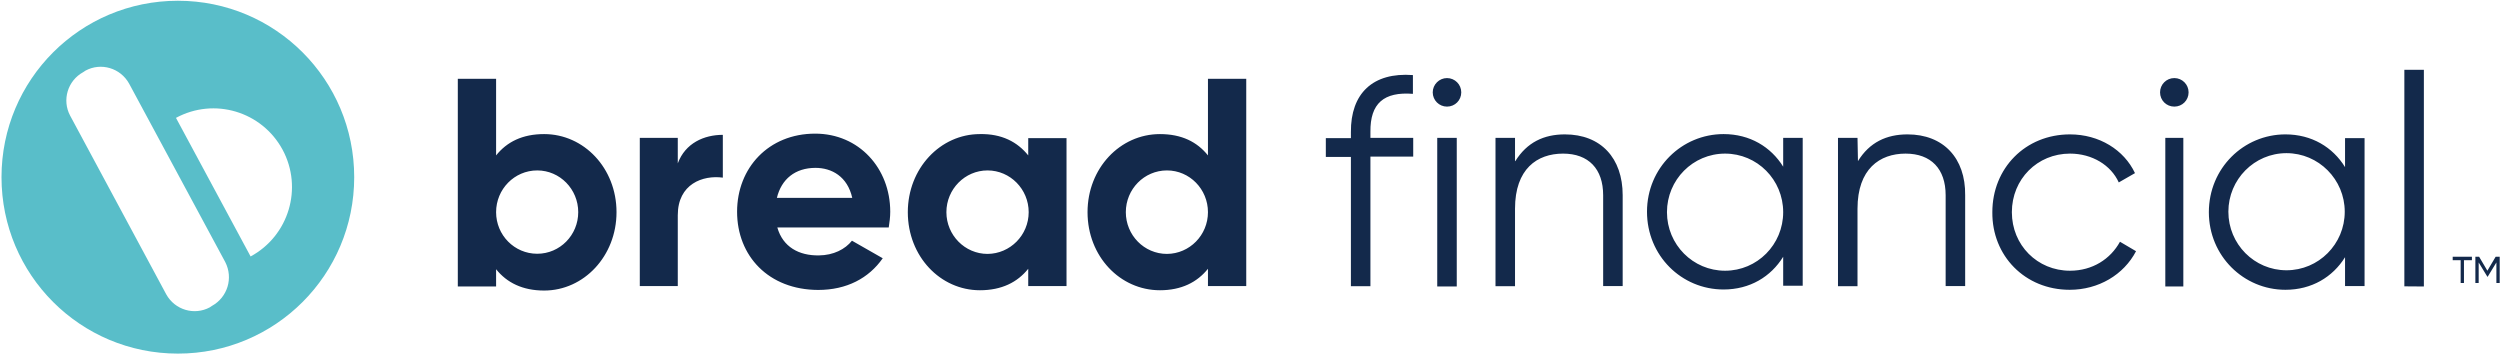
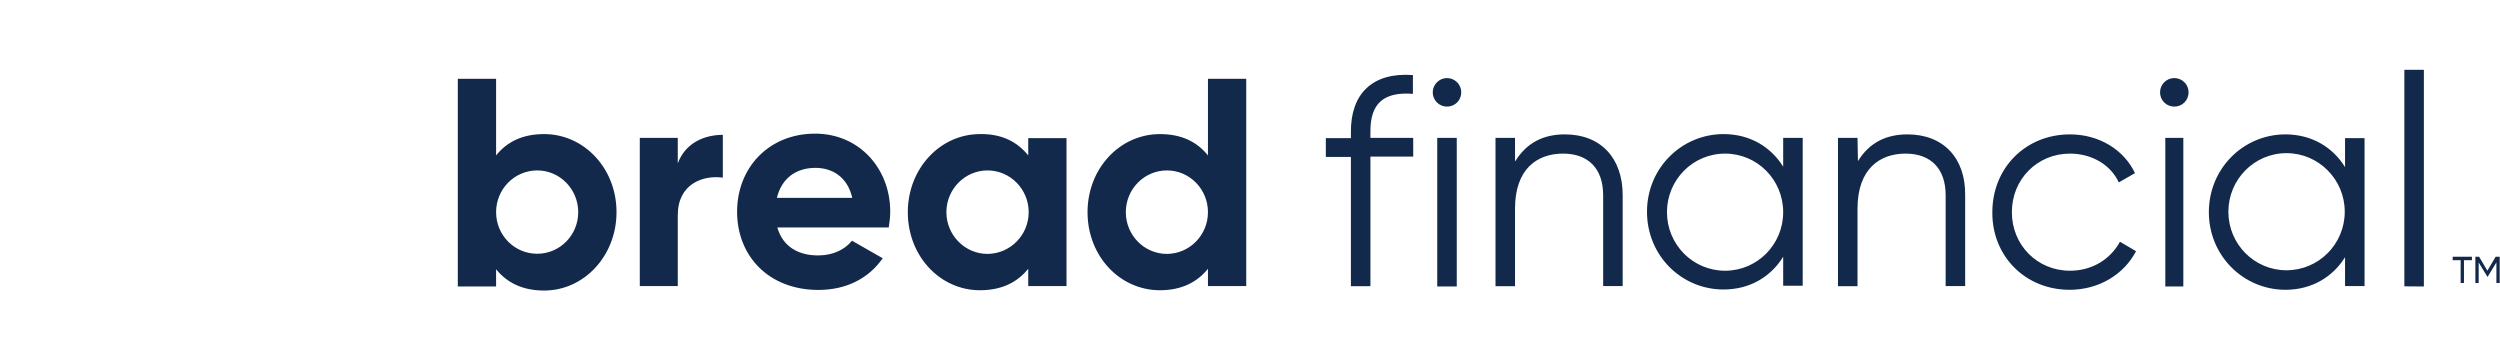
<svg xmlns="http://www.w3.org/2000/svg" version="1.2" viewBox="0 0 1665 236" width="1665" height="236">
  <title>Brand_Mark_Full_Color_TM-svg</title>
  <style>
		.s0 { fill: #59bec9 } 
		.s1 { fill: #13294b } 
	</style>
-   <path id="Layer" fill-rule="evenodd" class="s0" d="m118.5 235.5c-65 0-117.5-52.5-117.5-117.5 0-65 52.5-117.5 117.5-117.5 64.9 0 117.4 52.5 117.4 117.5 0 65-52.5 117.5-117.4 117.5zm31.5-61l-64-118.8c-5.8-10.5-18.8-14.2-29-8.7l-1.5 1c-10.5 5.7-14.3 18.7-8.8 29l64 119c5.8 10.5 18.8 14.2 29 8.7l1.5-1c10.3-5.7 14.3-18.5 8.8-29.2zm38.2-74.8c-13.8-25.5-45.5-35-71-21.2l49.7 92.3c25.5-13.8 35-45.6 21.3-71.1z" />
  <path id="Layer" fill-rule="evenodd" class="s1" d="m1601.3 46.5h13v144.3l-13-0.1zm-660.3 3.5v12.5c-19.3-1.5-28.5 6.3-28.3 25.3v4h28.5v12.5h-28.5v86.3h-13v-86.1h-16.7v-12.5h16.7v-4c-0.2-25.7 14.5-40 41.3-38zm-610.6 53.5c7.2-9 17.5-14.2 32-14.2 26.5 0 48.2 22.7 48.2 52 0 29.2-21.7 52.2-48.2 52.2-14.3 0-24.8-5.2-32-14.2v11.5h-25.5v-138.3h25.5zm54.7 37.8c0-15.3-12.2-27.8-27.3-27.8-15.2 0-27.4 12.5-27.4 27.8 0 15.3 12.2 27.7 27.4 27.7 15.1 0 27.3-12.4 27.3-27.7zm66.3-49.5v17c5-13.5 17.5-19 30-19v28.5c-13.3-1.8-30 4.2-30 25v47.2h-25.3v-98.7zm94 78.3c9.7-0.1 17.5-4.1 22-9.8l20.5 11.7c-9.3 13.3-24 21.1-43 21.1-33-0.1-54-22.6-54-52.1 0-29.2 21-52 52-52 29.2 0 50 23.1 50 52 0 3.8-0.5 7-1 10.5h-74.2c3.7 13 14.4 18.8 27.7 18.6zm22.2-38.3c-3.2-14.3-13.7-20-24.5-20-13.5 0-22.7 7.5-25.7 20zm117.2-28.3v-11.5h25.5v98.5h-25.5v-11.5c-7.2 9-17.7 14.3-32.2 14.3-26.3 0-48-22.5-48-52 0-29.2 21.7-52 48-52 14.5-0.3 25 5.2 32.2 14.2zm0.3 37.8c0-15.3-12.3-27.8-27.4-27.8-15.1 0-27.4 12.5-27.4 27.8 0 15.3 12.3 27.8 27.4 27.8 15.1-0.1 27.4-12.5 27.4-27.8zm144.9-88.8v138h-25.5v-11.5c-7.2 9-17.7 14.3-32 14.3-26.5 0-48.2-22.5-48.2-52 0-29.3 21.7-52 48.2-52 14.5 0 24.8 5.2 32 14.2v-51zm-25.5 88.8c0-15.3-12.2-27.8-27.3-27.8-15.2 0-27.4 12.5-27.4 27.8 0 15.3 12.2 27.8 27.4 27.8 15.1-0.1 27.3-12.5 27.3-27.8zm159.2-70.3c-5.2 0-9.5-4.2-9.5-9.5 0-5.2 4.3-9.5 9.5-9.5 5.3 0 9.5 4.3 9.5 9.5 0 5.3-4.2 9.5-9.5 9.5zm-6.5 20.8h13v99h-13zm52 15.5c7.8-12.5 19-17.8 33-17.8 24 0 38.5 15.8 38.5 40.5v60.5h-13v-60.5c0-17.5-9.7-27.7-26.7-27.7-17.3 0-32 10.2-32 36.7v51.6h-13v-98.8h13v15.5zm191.4-15.5v98.5h-13v-19.3c-8.2 13.3-22.2 21.8-39.7 21.8-28 0-51-22.5-51-51.8 0-29.2 23.2-51.7 51-51.7 17.5 0 31.5 8.5 39.7 21.7v-19.2zm-13 49.5c0-21.6-17.3-39-38.7-39-21.4 0-38.7 17.4-38.7 39 0 21.6 17.3 39 38.7 39 21.4 0 38.7-17.4 38.7-39zm49.8-34c7.7-12.5 19-17.8 33-17.8 23.9 0 38.7 15.8 38.4 40.5v60.5h-13v-60.5c0-17.5-9.7-27.7-26.7-27.7-17.2 0-32 10.2-32 36.7v51.6h-13v-98.8h13zm89.5 34c0-29.3 22-51.8 51.7-51.8 19.5 0 36 10.3 43.3 25.8l-10.8 6.2c-5.2-11.5-17.7-19.2-32.5-19.2-21.7 0-38.7 17-38.7 39 0 22 17 39 38.7 39 15 0 27-7.8 33.3-19.3l10.7 6.3c-8.2 15.7-25 25.7-44.2 25.7-29.8 0-51.8-22.7-51.5-51.7zm234.9-30v-19.3h13v98.5h-13v-19.2c-8.2 13.2-22.2 21.7-39.7 21.7-27.8 0-51-22.5-51-51.7 0-29.3 23.2-51.8 51-51.8 17.5 0 31.5 8.5 39.7 21.8zm-0.2 29.7c0-21.5-17.4-39-38.8-39-21.4 0-38.7 17.5-38.7 39 0 21.6 17.3 39 38.7 39 21.4 0 38.8-17.4 38.8-39zm-113.5-70c-5.3 0-9.5-4.2-9.5-9.5 0-5.2 4.2-9.5 9.5-9.5 5.3 0 9.5 4.3 9.5 9.5 0 5.3-4.2 9.5-9.5 9.5zm-6 20.8h12v99h-12zm204.2 79.2v2.3h-5.3v15.2h-2.2v-15.2h-5.3v-2.3zm18.5 17.5h-2.2v-13.7l-5.8 9.5h-0.2l-5.8-9.5v13.7h-2.2v-17.5h2.5l5.5 9.3 5.5-9.3h2.7z" />
</svg>